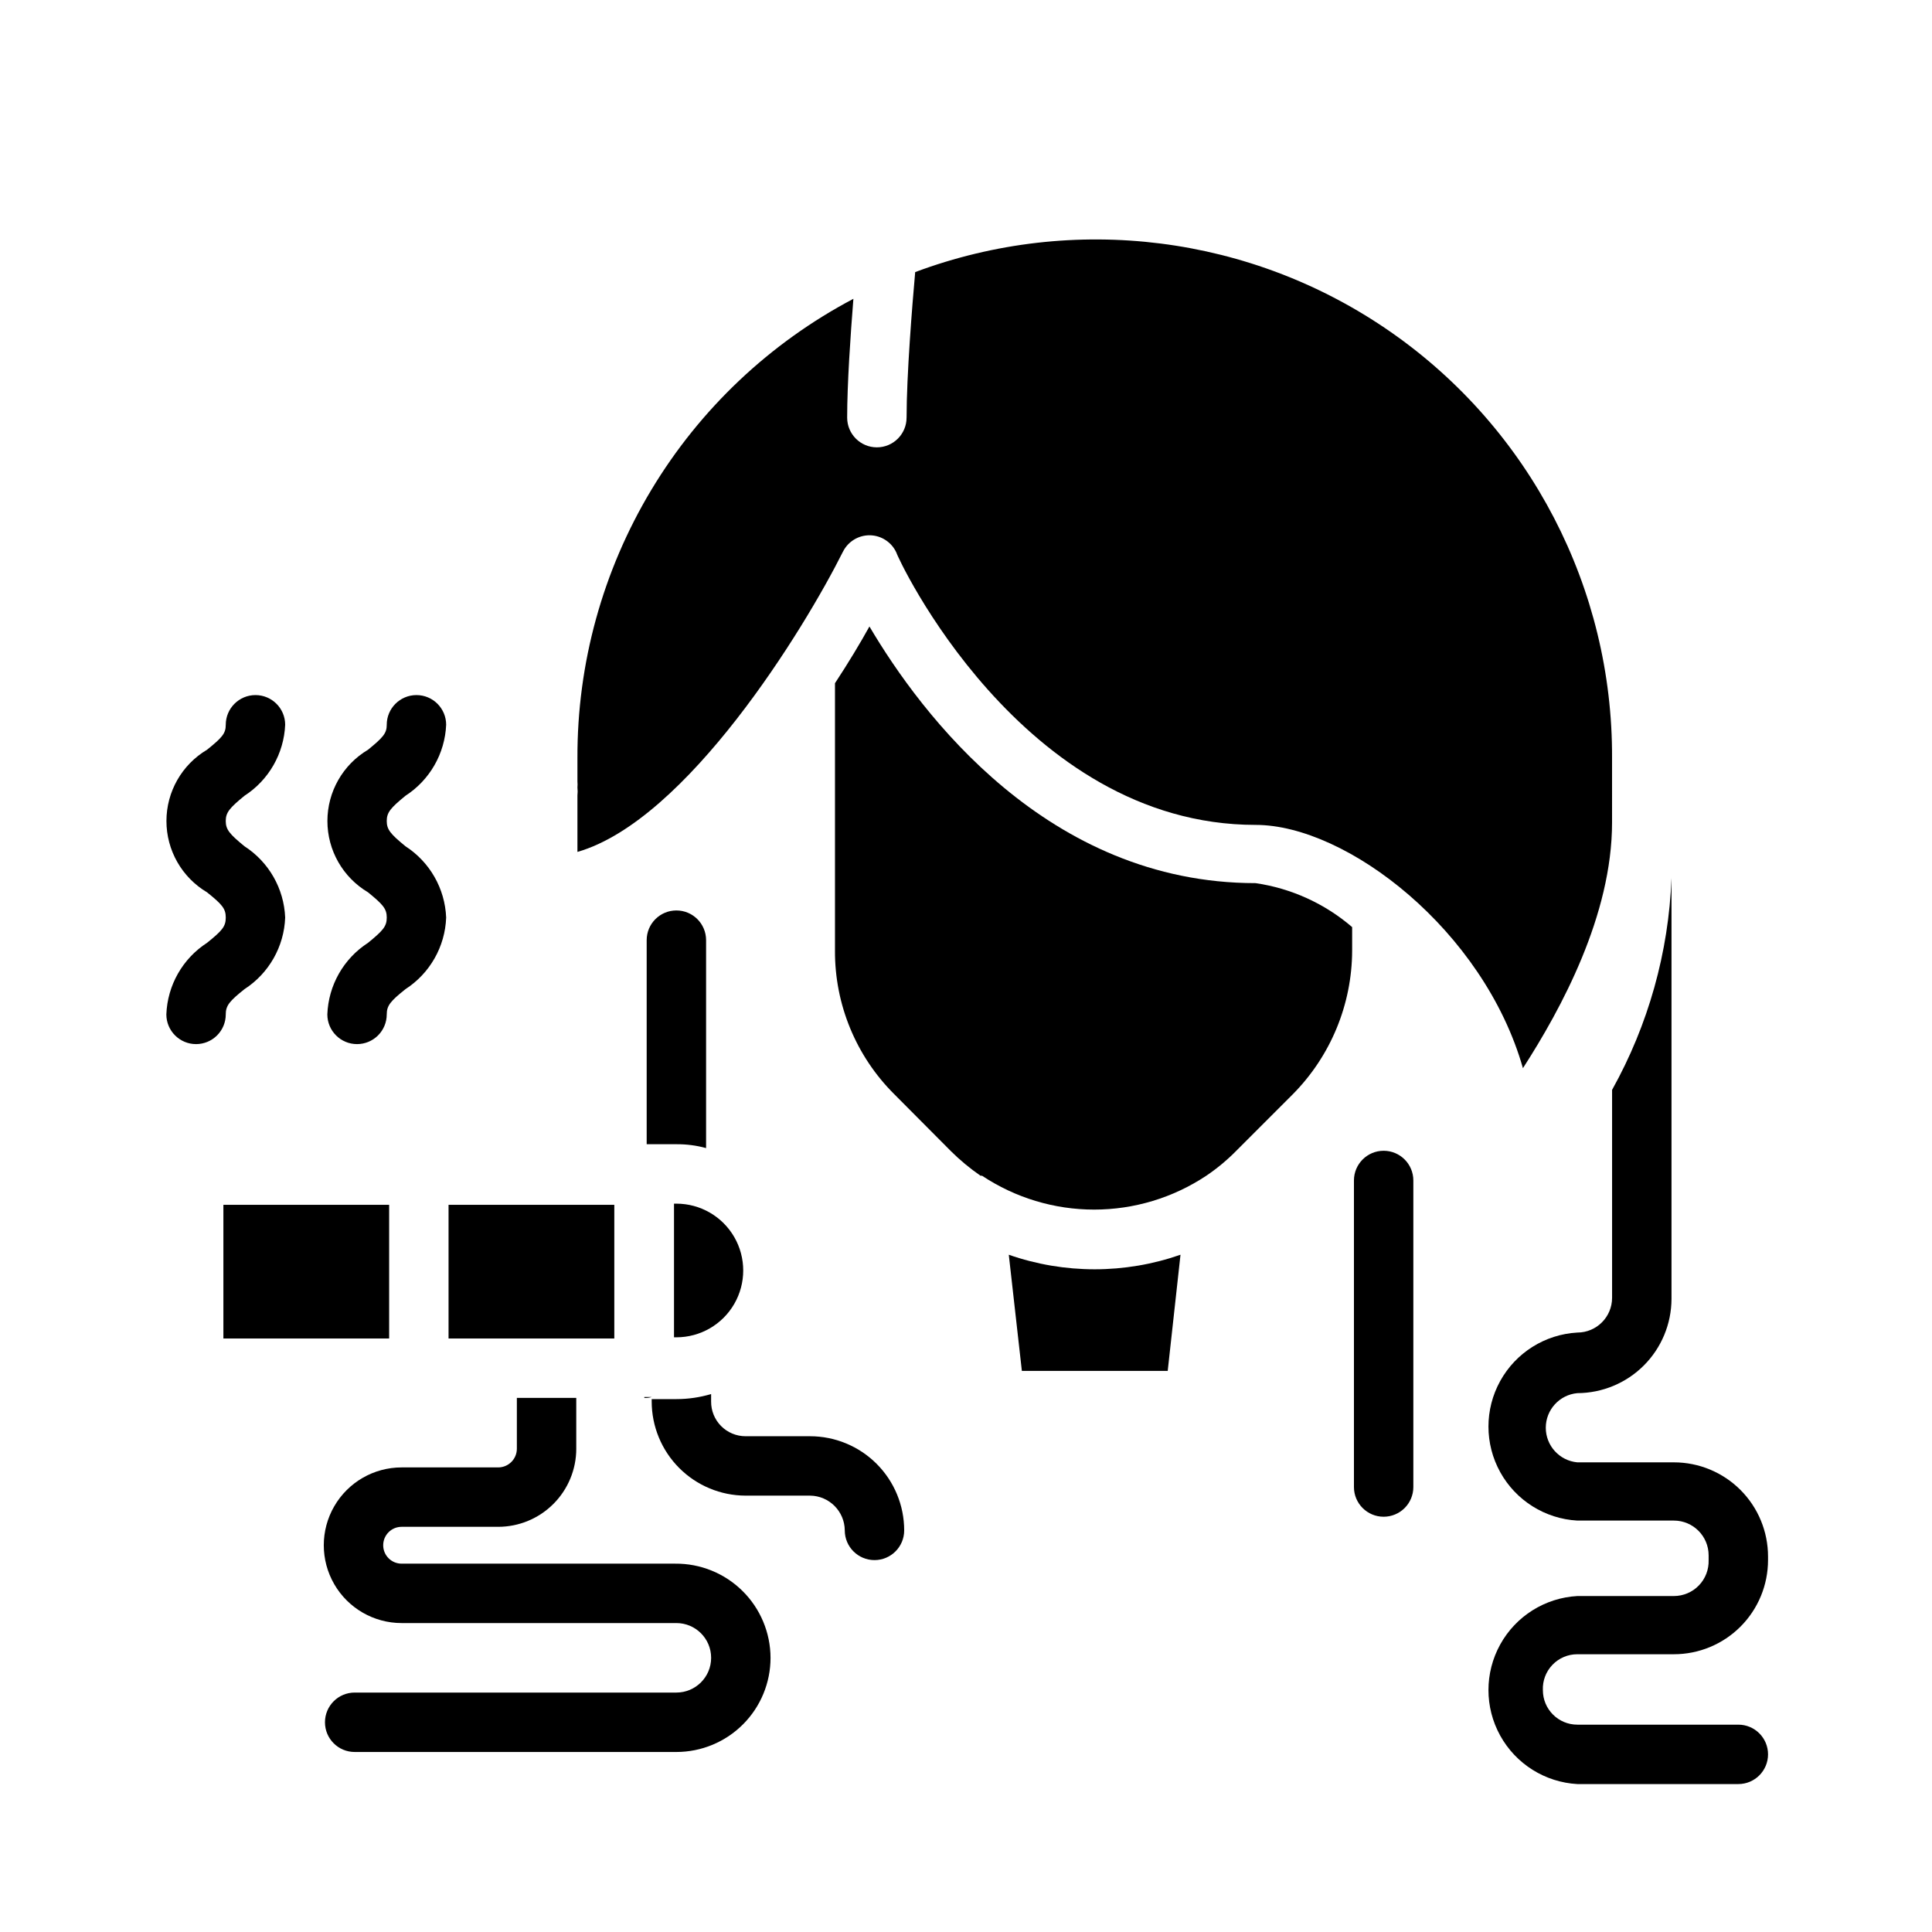
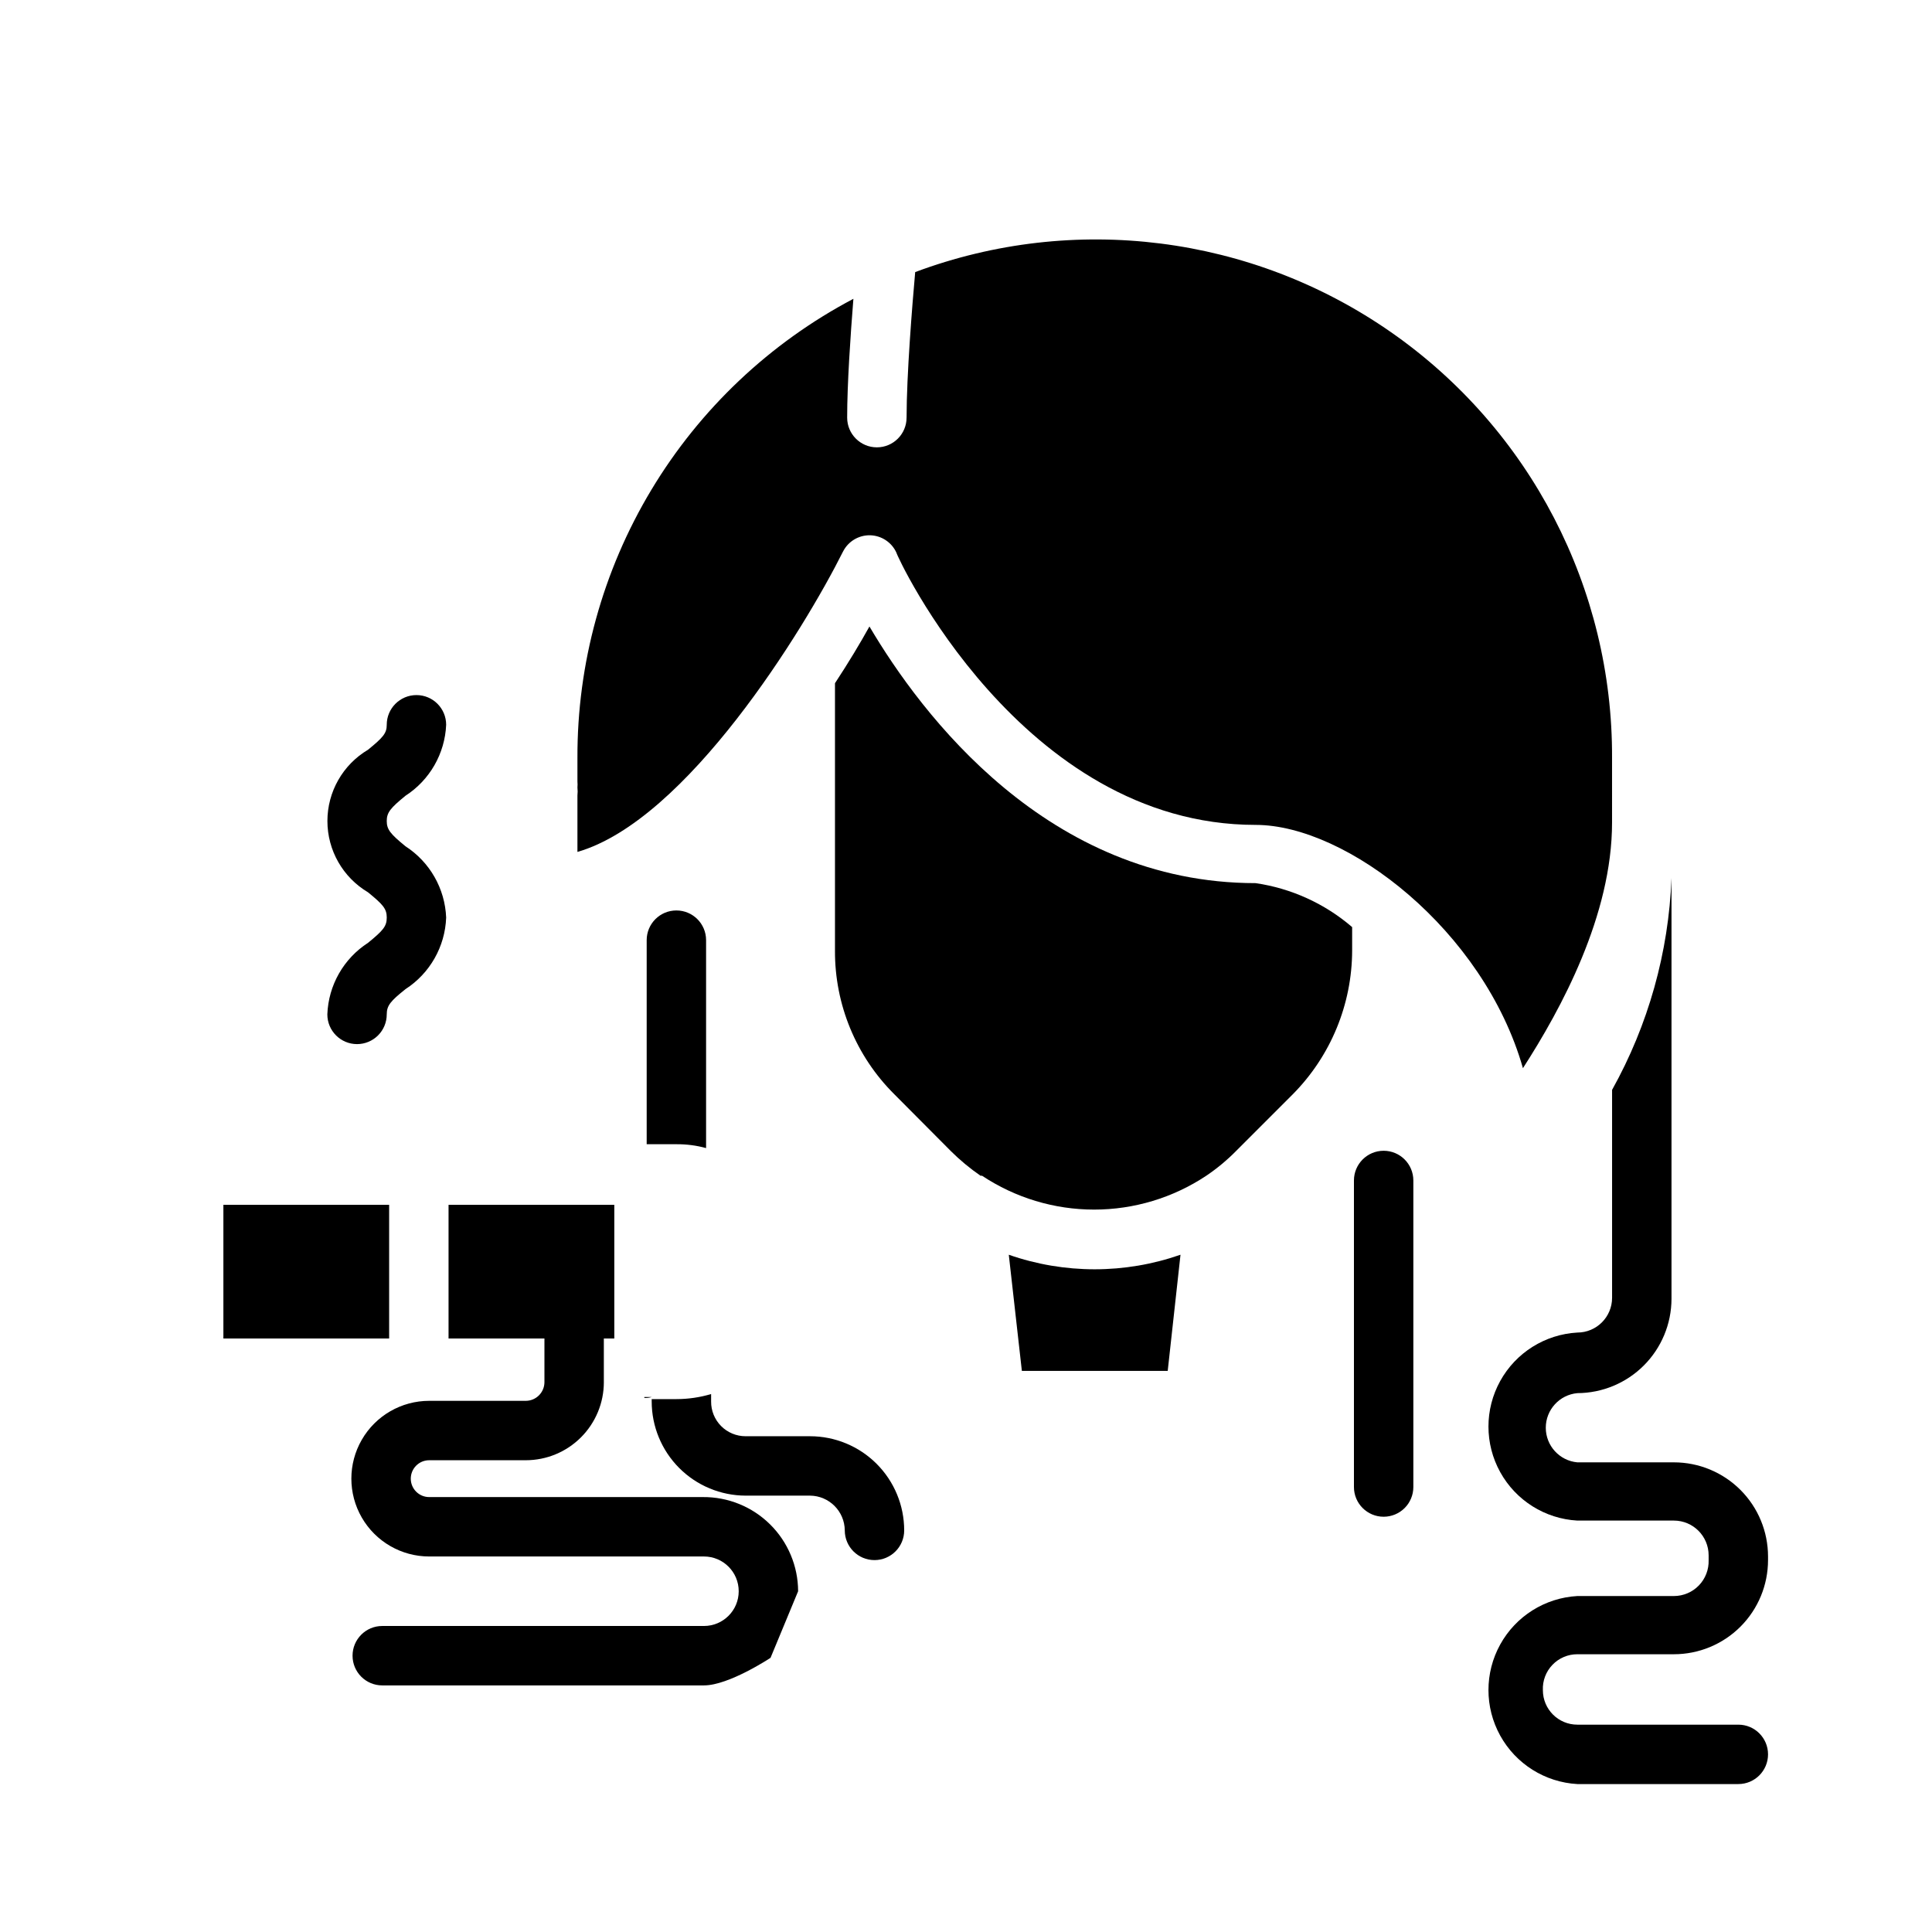
<svg xmlns="http://www.w3.org/2000/svg" fill="#000000" width="800px" height="800px" version="1.1" viewBox="144 144 512 512">
  <g>
    <path d="m571.21 344.89c0.203-44.949-21.688-87.129-58.555-112.84-36.867-25.711-84.016-31.672-126.12-15.945-0.789 8.816-2.281 27.316-2.281 38.574l-0.004-0.004c0 4.348-3.523 7.875-7.871 7.875-4.348 0-7.871-3.527-7.871-7.875 0-8.895 0.867-21.648 1.652-31.488-22.141 11.676-40.664 29.188-53.555 50.645-12.891 21.453-19.664 46.027-19.578 71.059v6.219c0.047 0.523 0.047 1.051 0 1.574 0.078 0.707 0.078 1.418 0 2.125v14.957c28.969-8.344 60.062-58.961 70.375-79.586h0.004c1.355-2.699 4.141-4.379 7.16-4.328 3.039 0.066 5.762 1.875 7.008 4.644 0 0.707 32.984 72.109 95.172 72.109 24.168 0 60.457 27.945 70.848 64.473 10.156-15.742 23.617-40.539 23.617-65.102z" />
    <path d="m262.87 463.29h43.926v35.426h-43.926z" />
-     <path d="m322.62 462.98v35.426h0.629v-0.004c6.328 0 12.176-3.375 15.34-8.855 3.164-5.481 3.164-12.23 0-17.711-3.164-5.481-9.012-8.855-15.34-8.855z" />
    <path d="m411.34 476.52 3.465 30.781h38.652l3.387-30.781h-0.004c-14.734 5.141-30.77 5.141-45.5 0z" />
    <path d="m476.75 378.04c-55.105 0-88.641-44.793-102.34-68.016-2.441 4.41-5.512 9.523-9.133 15.035v70.852c-0.074 14.297 5.598 28.027 15.746 38.098l14.957 15.035v0.004c2.422 2.406 5.059 4.594 7.871 6.531h0.395c8.805 5.852 19.145 8.977 29.715 8.977 10.574 0 20.914-3.125 29.719-8.977 2.832-1.914 5.469-4.102 7.871-6.531l15.035-15.035v-0.004c10.051-10.137 15.707-23.824 15.746-38.098v-6.219c-7.25-6.234-16.125-10.273-25.586-11.652z" />
    <path d="m203.2 463.29h43.926v35.426h-43.926z" />
    <path d="m552.88 591.92c0 5.043 4.086 9.133 9.129 9.133h42.668c4.348 0 7.871 3.523 7.871 7.871s-3.523 7.871-7.871 7.871h-42.668c-8.566-0.48-16.289-5.332-20.438-12.844-4.152-7.512-4.152-16.629 0-24.141 4.148-7.512 11.871-12.363 20.438-12.844h25.586c2.496 0 4.891-1.012 6.625-2.809 1.738-1.797 2.668-4.219 2.586-6.719v-1.258c0-5.086-4.125-9.211-9.211-9.211h-25.586c-8.566-0.48-16.289-5.332-20.438-12.844-4.152-7.512-4.152-16.629 0-24.141 4.148-7.512 11.871-12.363 20.438-12.844 5.086 0 9.211-4.125 9.211-9.211v-55.105c9.598-17.207 14.992-36.438 15.746-56.125v111.54c-0.023 6.613-2.66 12.949-7.332 17.625-4.676 4.676-11.012 7.309-17.625 7.332-4.734 0.438-8.359 4.414-8.359 9.168 0 4.758 3.625 8.734 8.359 9.172h25.586c6.617 0 12.965 2.629 17.645 7.309 4.68 4.68 7.309 11.027 7.309 17.648v0.941c0 6.621-2.629 12.969-7.309 17.648-4.68 4.68-11.027 7.309-17.645 7.309h-25.586c-2.492-0.004-4.875 1.012-6.598 2.812-1.727 1.797-2.641 4.223-2.531 6.711z" />
    <path d="m322.62 462.98m-7.871 51.246h1.969-0.004c-0.633 0.199-1.301 0.277-1.965 0.234z" />
    <path d="m510.68 545.95c-4.348 0-7.871-3.523-7.871-7.871v-81.238c0-4.348 3.523-7.875 7.871-7.875 4.348 0 7.871 3.527 7.871 7.875v81.238c0 2.086-0.828 4.09-2.305 5.566-1.477 1.477-3.481 2.305-5.566 2.305z" />
-     <path d="m195.96 420.7c-4.348 0-7.875-3.527-7.875-7.875 0.285-7.703 4.309-14.785 10.785-18.969 4.016-3.227 4.961-4.328 4.961-6.691s-0.945-3.465-4.961-6.691c-6.672-3.957-10.762-11.137-10.762-18.895 0-7.754 4.09-14.938 10.762-18.891 4.016-3.227 4.961-4.328 4.961-6.613 0-4.348 3.523-7.871 7.871-7.871 4.348 0 7.871 3.523 7.871 7.871-0.332 7.648-4.352 14.66-10.785 18.812-3.938 3.227-4.961 4.41-4.961 6.691s1.023 3.465 4.961 6.691c6.457 4.168 10.48 11.215 10.785 18.895-0.281 7.703-4.309 14.785-10.785 18.973-3.938 3.148-4.961 4.328-4.961 6.691l0.004-0.004c0 2.09-0.828 4.094-2.305 5.566-1.477 1.477-3.481 2.309-5.566 2.309z" />
    <path d="m238.62 420.7c-4.348 0-7.871-3.527-7.871-7.875 0.281-7.703 4.309-14.785 10.785-18.969 3.938-3.227 4.961-4.328 4.961-6.691s-1.023-3.465-4.961-6.691c-6.672-3.957-10.766-11.137-10.766-18.895 0-7.754 4.094-14.938 10.766-18.891 3.938-3.227 4.961-4.328 4.961-6.613h-0.004c0-4.348 3.527-7.871 7.875-7.871 4.348 0 7.871 3.523 7.871 7.871-0.332 7.648-4.352 14.66-10.785 18.812-3.938 3.227-4.961 4.41-4.961 6.691s1.023 3.465 4.961 6.691c6.453 4.168 10.477 11.215 10.785 18.895-0.281 7.703-4.309 14.785-10.785 18.973-3.938 3.148-4.961 4.328-4.961 6.691v-0.004c0 2.09-0.828 4.094-2.305 5.566-1.477 1.477-3.477 2.309-5.566 2.309z" />
-     <path d="m348.2 583.34c0 6.617-2.629 12.965-7.309 17.645s-11.027 7.309-17.645 7.309h-85.254c-4.348 0-7.871-3.523-7.871-7.871s3.523-7.875 7.871-7.875h85.254c5.086 0 9.211-4.121 9.211-9.207 0-5.09-4.125-9.211-9.211-9.211h-72.816c-7.367 0-14.176-3.934-17.859-10.312-3.688-6.383-3.688-14.246 0-20.625 3.684-6.383 10.492-10.312 17.859-10.312h25.586c2.738 0 4.957-2.223 4.957-4.961v-13.461h15.742v13.461h0.004c0 5.492-2.184 10.758-6.066 14.641-3.883 3.883-9.148 6.062-14.637 6.062h-25.586c-2.695 0-4.879 2.188-4.879 4.883 0 2.695 2.184 4.879 4.879 4.879h72.5c6.668-0.062 13.086 2.535 17.828 7.223 4.742 4.684 7.422 11.066 7.441 17.734z" />
+     <path d="m348.2 583.34s-11.027 7.309-17.645 7.309h-85.254c-4.348 0-7.871-3.523-7.871-7.871s3.523-7.875 7.871-7.875h85.254c5.086 0 9.211-4.121 9.211-9.207 0-5.09-4.125-9.211-9.211-9.211h-72.816c-7.367 0-14.176-3.934-17.859-10.312-3.688-6.383-3.688-14.246 0-20.625 3.684-6.383 10.492-10.312 17.859-10.312h25.586c2.738 0 4.957-2.223 4.957-4.961v-13.461h15.742v13.461h0.004c0 5.492-2.184 10.758-6.066 14.641-3.883 3.883-9.148 6.062-14.637 6.062h-25.586c-2.695 0-4.879 2.188-4.879 4.883 0 2.695 2.184 4.879 4.879 4.879h72.5c6.668-0.062 13.086 2.535 17.828 7.223 4.742 4.684 7.422 11.066 7.441 17.734z" />
    <path d="m331.12 393.15v55.105c-2.562-0.703-5.211-1.047-7.871-1.023h-7.871v-54.082c0-4.348 3.523-7.871 7.871-7.871s7.871 3.523 7.871 7.871z" />
    <path d="m383.62 549.57c0 4.348-3.523 7.871-7.871 7.871s-7.875-3.523-7.875-7.871c-0.043-5.066-4.141-9.168-9.207-9.211h-17.082c-6.606-0.02-12.934-2.656-17.598-7.336-4.66-4.676-7.281-11.012-7.281-17.617v-0.629h6.535c3.117 0 6.223-0.449 9.211-1.34v1.969c-0.02 2.434 0.93 4.777 2.644 6.508 1.715 1.73 4.051 2.703 6.488 2.703h17.082c6.617 0 12.965 2.629 17.645 7.309 4.68 4.68 7.309 11.027 7.309 17.645z" />
  </g>
</svg>